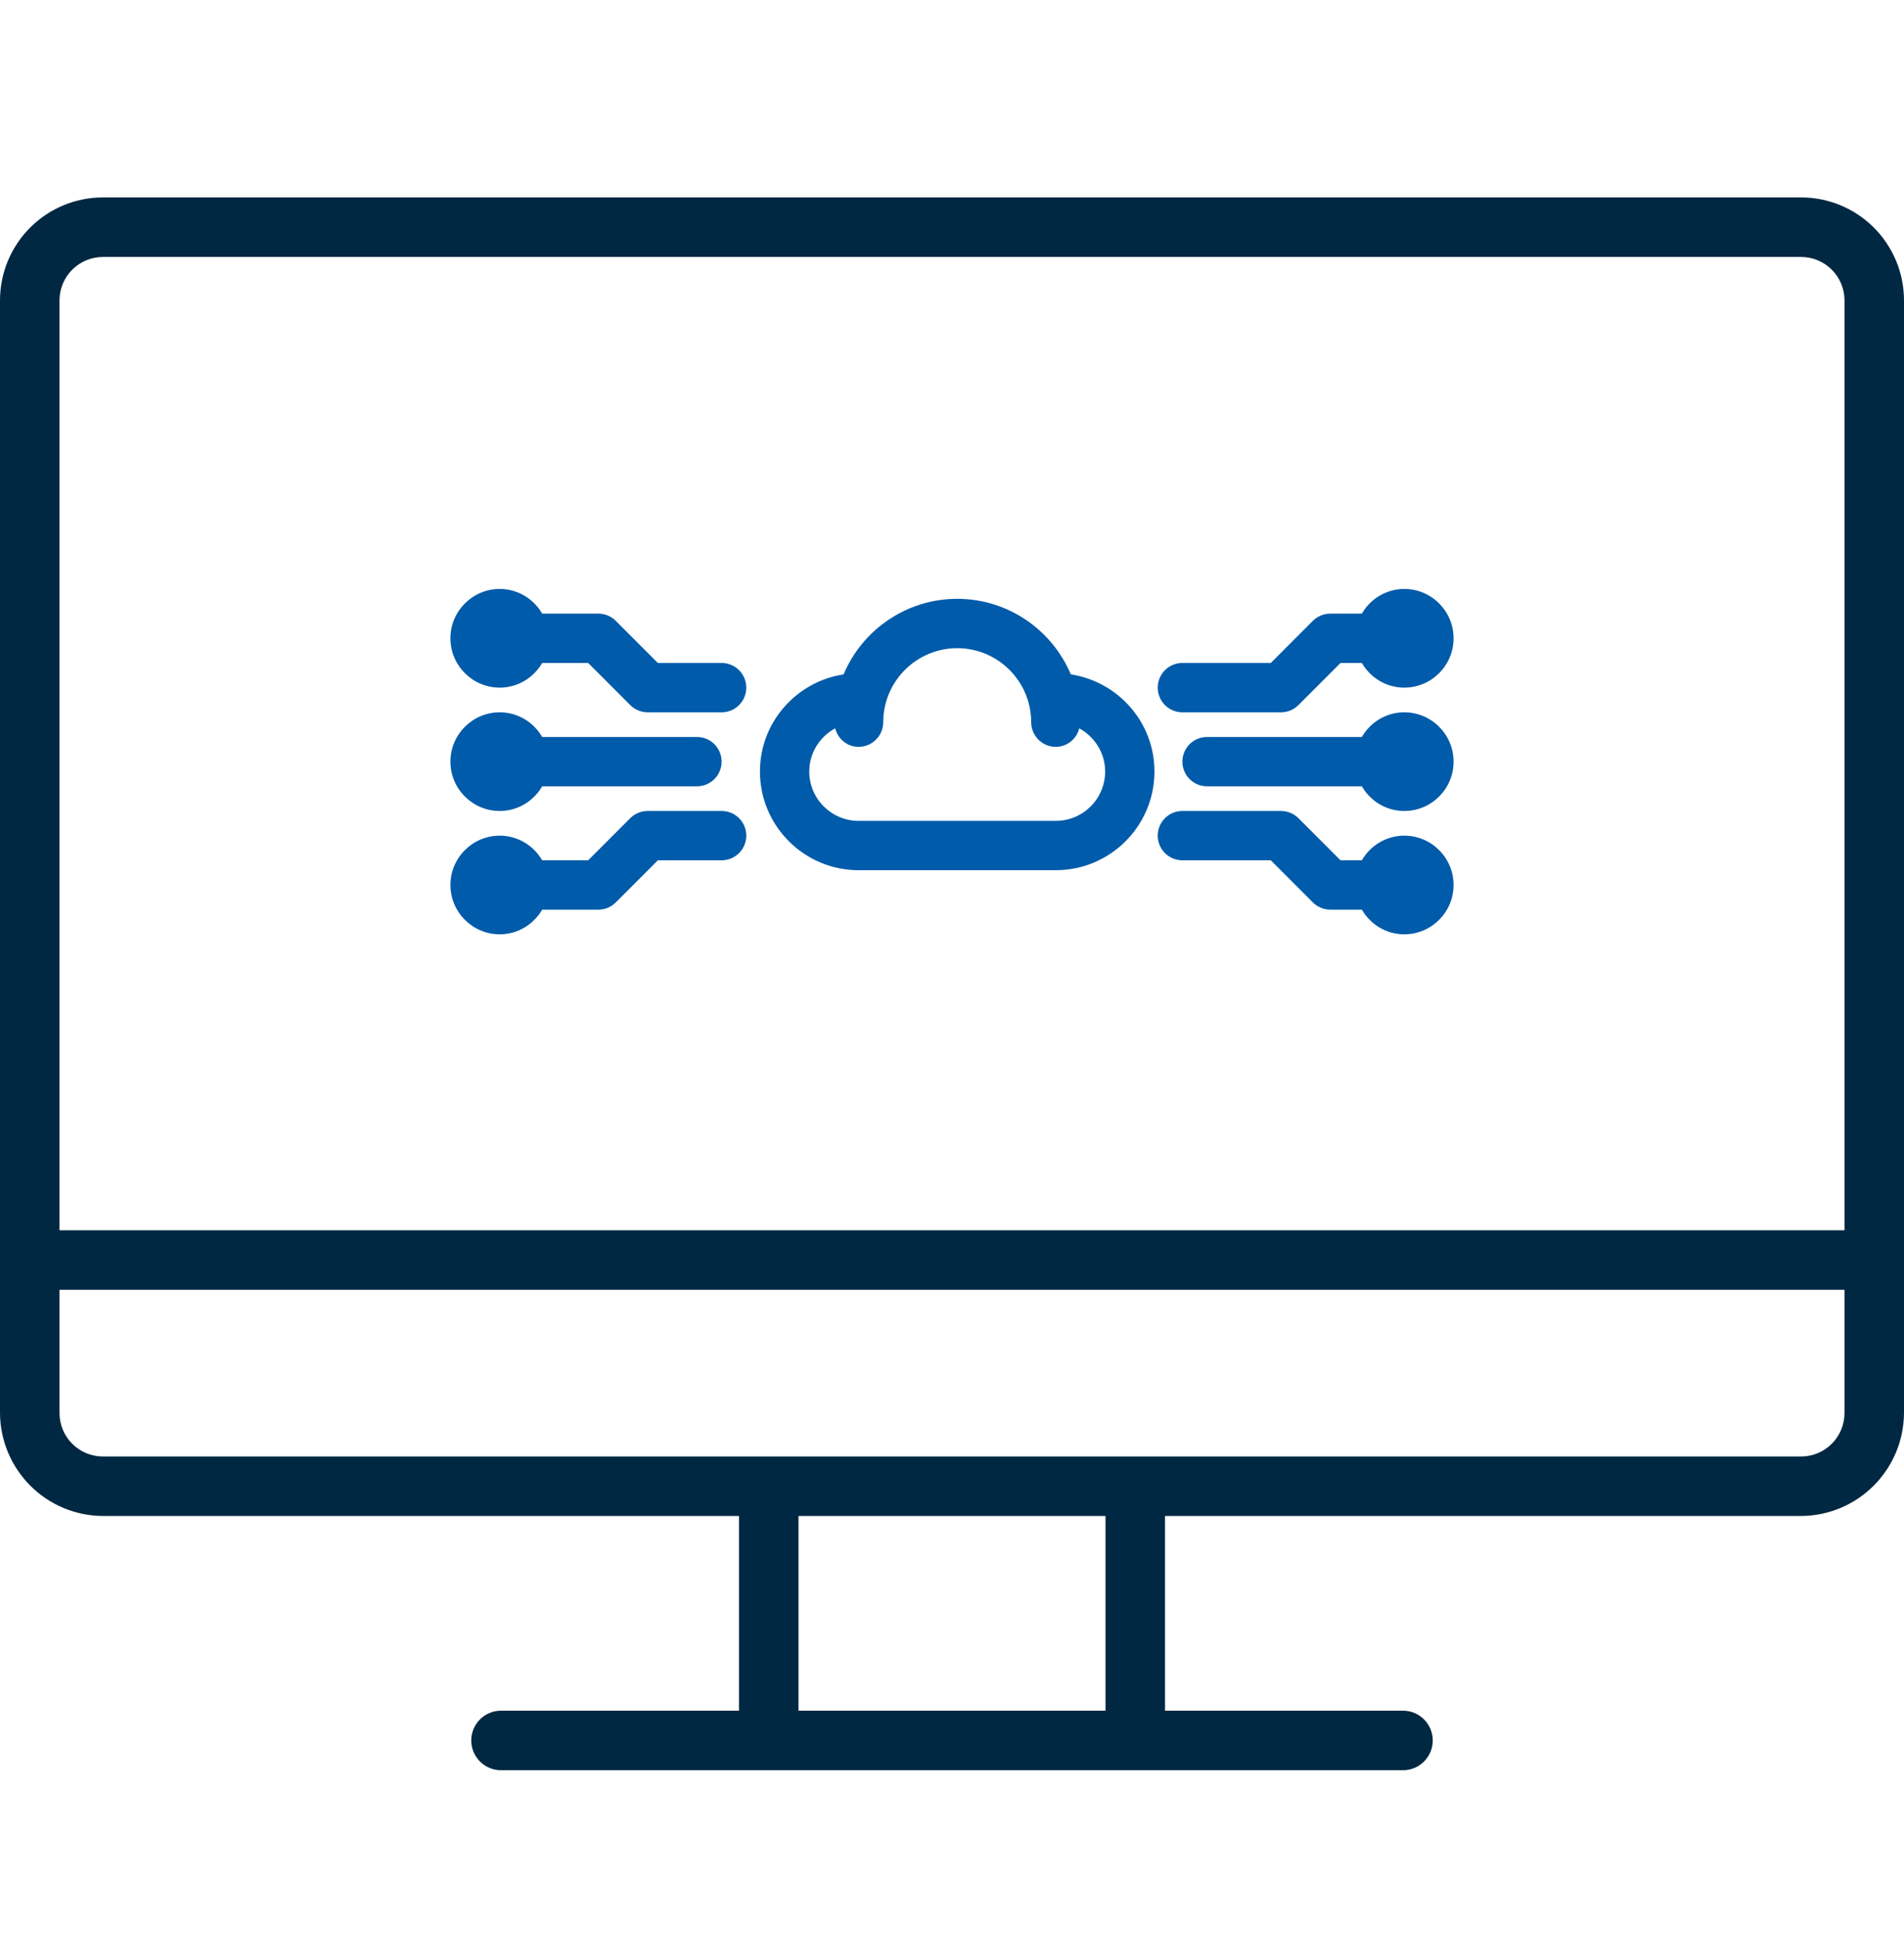
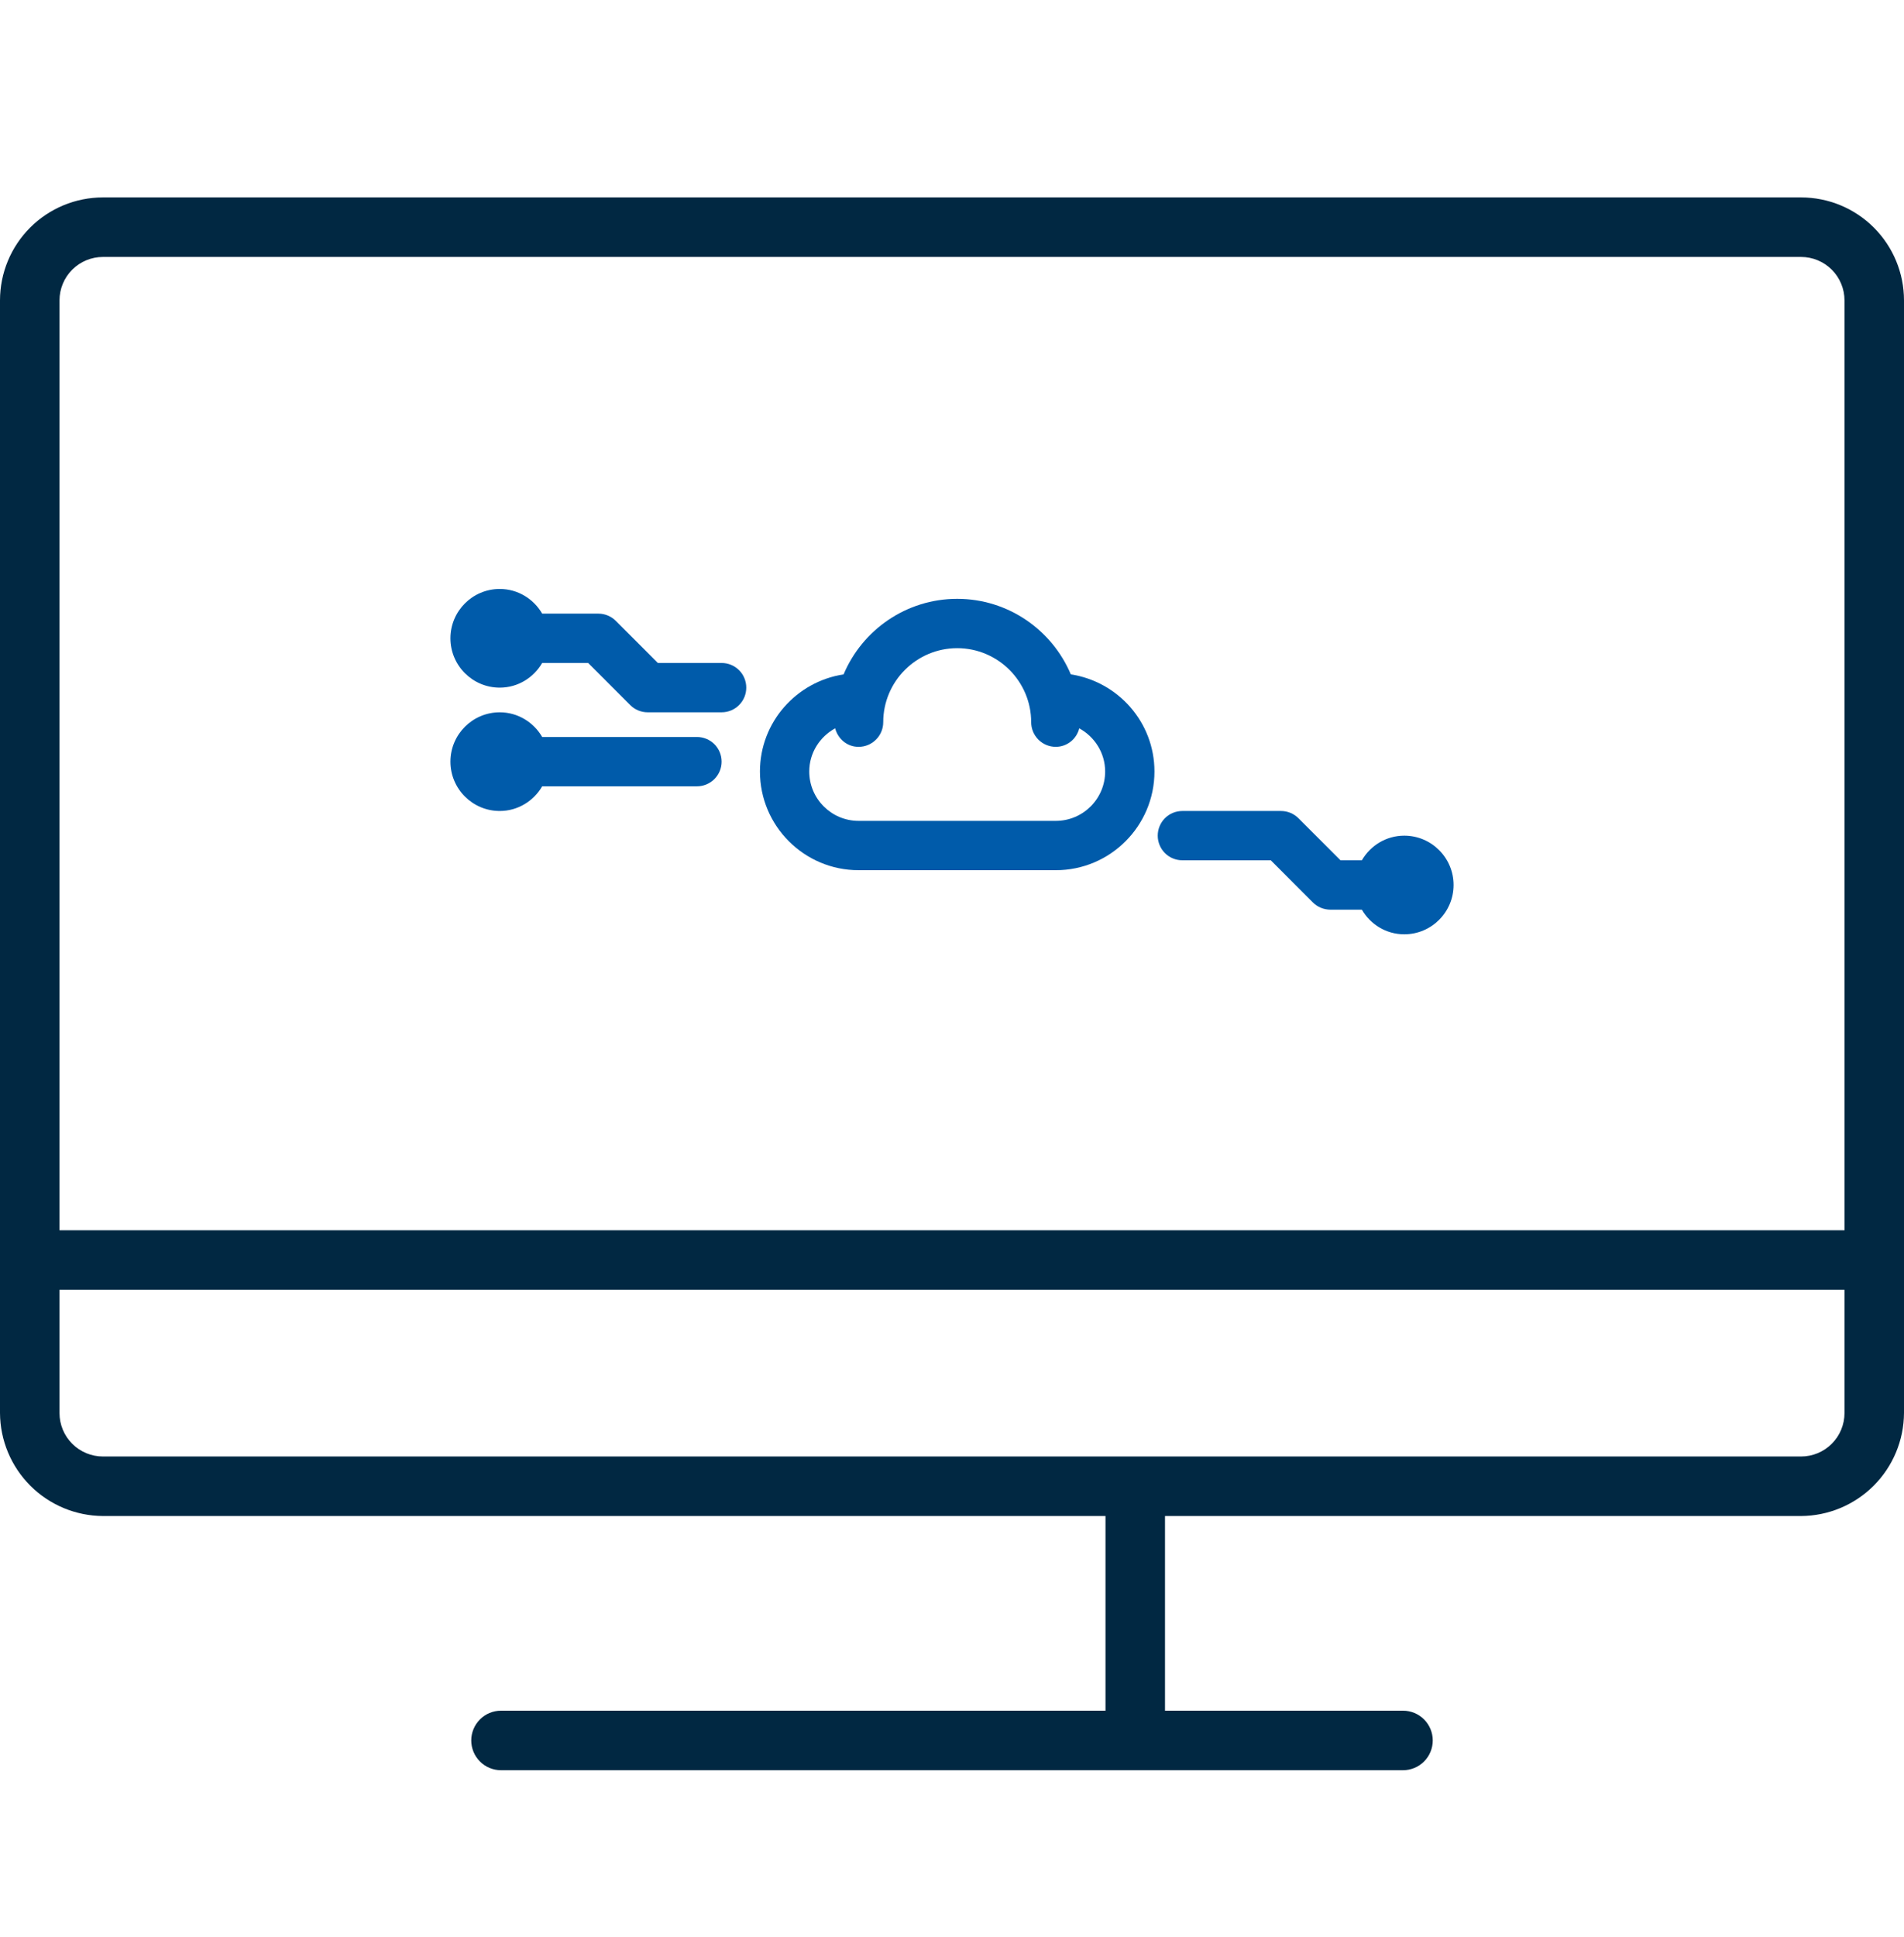
<svg xmlns="http://www.w3.org/2000/svg" width="60" height="61" viewBox="0 0 60 61" fill="none">
  <path d="M56.756 8.093C57.119 8.093 57.467 8.237 57.724 8.494C57.981 8.75 58.125 9.099 58.125 9.462V44.505C58.125 44.868 57.981 45.216 57.724 45.473C57.467 45.73 57.119 45.874 56.756 45.874H3.244C2.881 45.874 2.533 45.73 2.276 45.473C2.019 45.216 1.875 44.868 1.875 44.505V9.462C1.875 9.099 2.019 8.75 2.276 8.494C2.533 8.237 2.881 8.093 3.244 8.093H56.756ZM56.756 6.218H3.244C2.383 6.218 1.558 6.56 0.95 7.168C0.342 7.776 0 8.601 0 9.462V44.505C0.005 45.364 0.348 46.186 0.956 46.794C1.563 47.401 2.385 47.744 3.244 47.749H56.756C57.615 47.744 58.437 47.401 59.044 46.794C59.652 46.186 59.995 45.364 60 44.505V9.462C60 8.601 59.658 7.776 59.05 7.168C58.442 6.56 57.617 6.218 56.756 6.218Z" fill="#012842" />
  <path d="M60 38.749H0.938V40.624H60V38.749Z" fill="#012842" />
  <path d="M36.712 47.318H34.837V54.818H36.712V47.318Z" fill="#012842" />
-   <path d="M25.163 47.318H23.288V54.818H25.163V47.318Z" fill="#012842" />
  <path d="M44.212 55.755H15.788C15.539 55.755 15.3 55.656 15.125 55.48C14.949 55.305 14.85 55.066 14.85 54.818C14.85 54.569 14.949 54.331 15.125 54.155C15.3 53.979 15.539 53.88 15.788 53.88H44.212C44.461 53.88 44.7 53.979 44.876 54.155C45.051 54.331 45.15 54.569 45.15 54.818C45.15 55.066 45.051 55.305 44.876 55.48C44.7 55.656 44.461 55.755 44.212 55.755Z" fill="#012842" />
  <path d="M27.056 27.408H33.272C34.986 27.408 36.38 26.014 36.38 24.3C36.38 22.747 35.233 21.469 33.744 21.24C33.155 19.844 31.772 18.861 30.164 18.861C28.555 18.861 27.172 19.844 26.584 21.24C25.095 21.469 23.948 22.747 23.948 24.3C23.948 26.014 25.342 27.408 27.056 27.408ZM26.318 22.94C26.406 23.273 26.695 23.523 27.056 23.523C27.262 23.523 27.46 23.441 27.605 23.295C27.751 23.15 27.833 22.952 27.833 22.746C27.833 21.461 28.879 20.415 30.164 20.415C31.449 20.415 32.495 21.461 32.495 22.746C32.495 22.952 32.577 23.15 32.722 23.295C32.868 23.441 33.066 23.523 33.272 23.523C33.442 23.522 33.607 23.464 33.741 23.358C33.874 23.253 33.969 23.106 34.01 22.94C34.492 23.204 34.826 23.712 34.826 24.3C34.826 25.157 34.129 25.854 33.272 25.854H27.056C26.199 25.854 25.502 25.157 25.502 24.3C25.502 23.712 25.834 23.204 26.318 22.94Z" fill="#005BAA" />
-   <path d="M42.915 23.212C43.184 22.749 43.68 22.435 44.252 22.435C45.109 22.435 45.806 23.132 45.806 23.989C45.806 24.846 45.109 25.543 44.252 25.543C43.68 25.543 43.184 25.228 42.915 24.766H38.037C37.831 24.766 37.633 24.684 37.487 24.538C37.342 24.392 37.26 24.195 37.26 23.989C37.26 23.783 37.342 23.585 37.487 23.439C37.633 23.294 37.831 23.212 38.037 23.212H42.915Z" fill="#005BAA" />
-   <path d="M40.368 22.435H37.26C37.054 22.435 36.856 22.353 36.71 22.207C36.565 22.061 36.483 21.864 36.483 21.658C36.483 21.452 36.565 21.254 36.71 21.108C36.856 20.963 37.054 20.881 37.26 20.881H40.046L41.372 19.554C41.518 19.409 41.716 19.327 41.922 19.327H42.915C43.184 18.864 43.68 18.55 44.252 18.55C45.109 18.55 45.806 19.247 45.806 20.104C45.806 20.961 45.109 21.658 44.252 21.658C43.68 21.658 43.184 21.343 42.915 20.881H42.243L40.917 22.207C40.771 22.353 40.574 22.435 40.368 22.435Z" fill="#005BAA" />
  <path d="M42.915 27.096C43.184 26.634 43.68 26.32 44.252 26.32C45.109 26.32 45.806 27.017 45.806 27.873C45.806 28.73 45.109 29.427 44.252 29.427C43.68 29.427 43.184 29.113 42.915 28.651H41.922C41.716 28.65 41.518 28.569 41.372 28.423L40.046 27.096H37.26C37.054 27.096 36.856 27.015 36.71 26.869C36.565 26.723 36.483 26.526 36.483 26.32C36.483 26.113 36.565 25.916 36.71 25.77C36.856 25.624 37.054 25.543 37.26 25.543H40.368C40.574 25.543 40.771 25.625 40.917 25.77L42.243 27.096H42.915Z" fill="#005BAA" />
  <path d="M17.086 24.766C16.816 25.228 16.32 25.543 15.748 25.543C14.891 25.543 14.194 24.846 14.194 23.989C14.194 23.132 14.891 22.435 15.748 22.435C16.32 22.435 16.816 22.749 17.086 23.212H21.963C22.169 23.212 22.367 23.294 22.513 23.439C22.659 23.585 22.74 23.783 22.74 23.989C22.74 24.195 22.659 24.392 22.513 24.538C22.367 24.684 22.169 24.766 21.963 24.766H17.086Z" fill="#005BAA" />
  <path d="M17.086 20.881C16.816 21.343 16.32 21.658 15.748 21.658C14.891 21.658 14.194 20.961 14.194 20.104C14.194 19.247 14.891 18.55 15.748 18.55C16.32 18.55 16.816 18.864 17.086 19.327H18.856C19.062 19.327 19.259 19.409 19.405 19.554L20.731 20.881H22.74C22.947 20.881 23.144 20.963 23.29 21.108C23.436 21.254 23.517 21.452 23.517 21.658C23.517 21.864 23.436 22.061 23.29 22.207C23.144 22.353 22.947 22.435 22.74 22.435H20.41C20.203 22.435 20.006 22.353 19.86 22.207L18.534 20.881H17.086Z" fill="#005BAA" />
-   <path d="M20.41 25.543H22.74C22.947 25.543 23.144 25.624 23.29 25.77C23.436 25.916 23.517 26.113 23.517 26.32C23.517 26.526 23.436 26.723 23.29 26.869C23.144 27.015 22.947 27.096 22.74 27.096H20.731L19.405 28.423C19.259 28.569 19.062 28.65 18.856 28.651H17.086C16.816 29.113 16.32 29.427 15.748 29.427C14.891 29.427 14.194 28.73 14.194 27.873C14.194 27.017 14.891 26.32 15.748 26.32C16.32 26.32 16.816 26.634 17.086 27.096H18.534L19.86 25.77C20.006 25.625 20.203 25.543 20.41 25.543Z" fill="#005BAA" />
</svg>